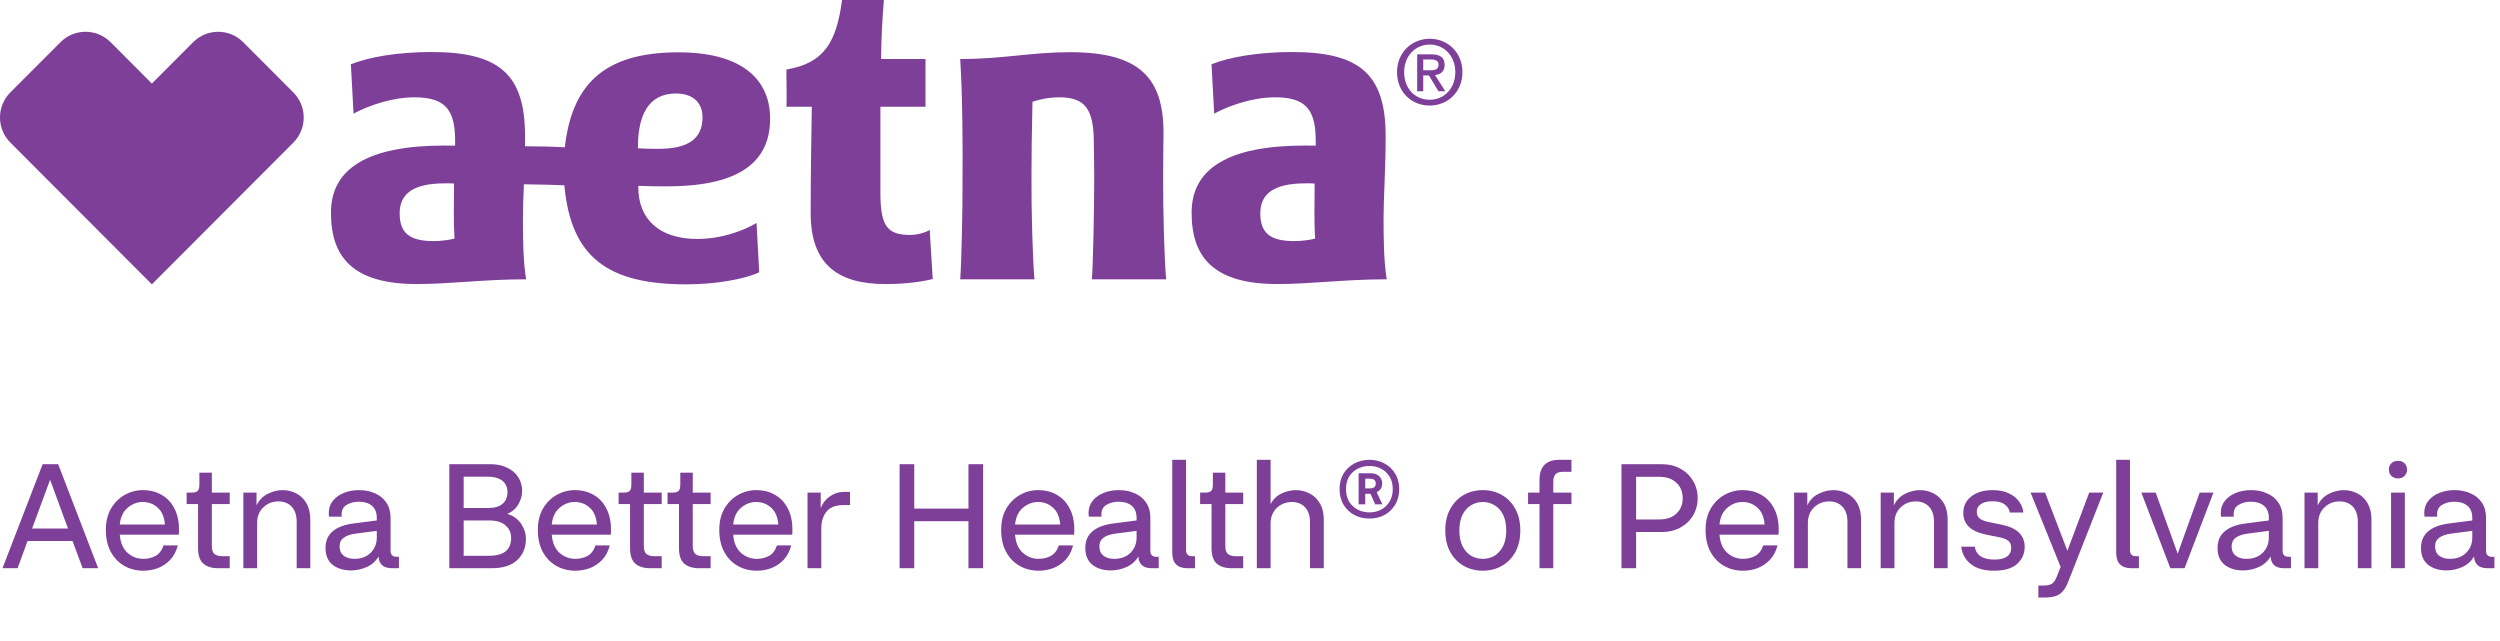
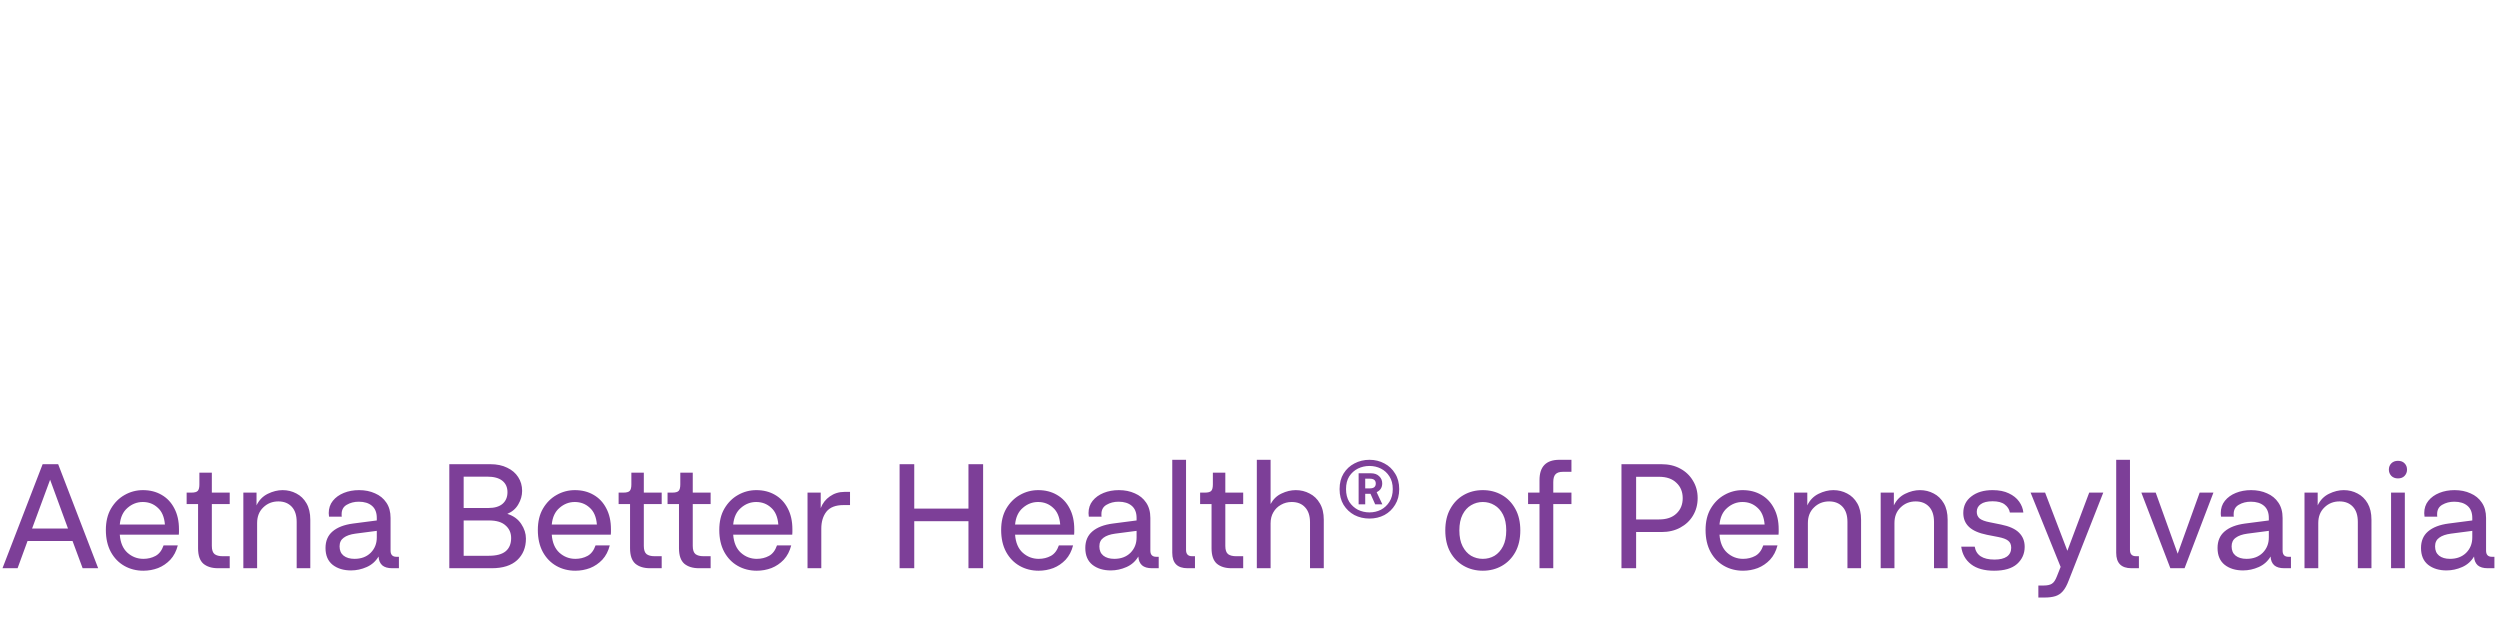
<svg xmlns="http://www.w3.org/2000/svg" width="273" height="70" viewBox="0 0 273 70" fill="none">
  <g clip-path="url(#clip0_13270_48)">
-     <path fill-rule="evenodd" clip-rule="evenodd" d="M156.136 10.893C154.403 10.893 153.332 9.538 153.332 7.881C153.332 6.105 154.559 4.867 156.136 4.867C157.694 4.867 158.92 6.105 158.92 7.881C158.92 9.664 157.694 10.893 156.136 10.893ZM156.136 4.232C154.209 4.232 152.554 5.686 152.554 7.881C152.554 9.958 154.043 11.527 156.136 11.527C158.044 11.527 159.699 10.075 159.699 7.881C159.699 5.686 158.044 4.232 156.136 4.232ZM155.416 7.675V6.495H156.214C156.613 6.495 157.089 6.554 157.089 7.041C157.089 7.627 156.652 7.675 156.155 7.675H155.416ZM157.752 7.091C157.752 6.271 157.256 5.93 156.283 5.93H154.755V9.967H155.416V8.241H156.039L157.081 9.967H157.83L156.7 8.192C157.304 8.124 157.752 7.821 157.752 7.091ZM26.56 4.611C25.804 3.85 24.816 3.47 23.827 3.47C22.835 3.47 21.842 3.853 21.083 4.615L16.585 9.122L12.08 4.609C11.325 3.85 10.331 3.469 9.34 3.469C8.35 3.469 7.359 3.848 6.605 4.608L1.131 10.09C-0.378 11.601 -0.378 14.06 1.136 15.573L16.585 31.05L32.033 15.573C33.545 14.06 33.541 11.604 32.031 10.09L26.56 4.611ZM127.015 19.283C127.015 17.246 127.057 14.536 127.057 14.536C127.057 8.438 124.387 5.699 116.84 5.699C112.604 5.699 109.586 6.444 104.856 6.444C105.119 10.724 105.129 16.012 105.109 19.283C105.13 22.616 105 28.581 104.856 30.503H112.964C112.778 28.574 112.615 23.025 112.637 19.283C112.637 17.153 112.665 14.573 112.747 11.112C113.553 10.834 114.58 10.628 115.692 10.628C118.532 10.628 119.446 11.962 119.446 15.629C119.446 15.629 119.488 17.927 119.488 19.283C119.488 22.616 119.379 28.581 119.234 30.503H127.345C127.156 28.574 126.994 23.025 127.015 19.283ZM141.313 26.326C138.722 26.326 137.626 25.461 137.626 23.294C137.626 21.211 139.026 20.023 142.556 20.023C142.877 20.023 143.274 20.011 143.559 20.042C143.546 22.063 143.495 24.419 143.615 26.054C143.003 26.218 142.095 26.326 141.313 26.326ZM151.312 14.876C151.312 8.125 148.525 5.681 141.093 5.681C137.456 5.681 134.253 6.225 132.299 7.02L132.589 12.407C134.291 11.497 136.825 10.626 139.246 10.626C142.65 10.626 143.677 12.028 143.677 15.407V15.905C143.439 15.899 142.846 15.893 142.518 15.893C134.039 15.893 130.124 18.463 130.124 23.225C130.124 28.132 132.564 31.018 139.505 31.018C143.168 31.018 146.779 30.501 151.432 30.501C151.097 28.537 151.085 25.708 151.085 23.762C151.085 21.582 151.312 18.489 151.312 14.876ZM99.368 25.654C96.873 25.654 96.139 24.665 96.139 21.03V11.655H101.066V6.444H96.216C96.218 4.601 96.359 1.877 96.52 0H91.953C91.346 4.556 90.036 6.898 85.882 7.589C85.864 8.816 85.93 10.485 85.882 11.653H88.65C88.607 14.241 88.526 18.965 88.526 23.272C88.526 28.769 91.368 31.021 96.708 31.021C99.307 31.021 101.221 30.645 101.853 30.462L101.524 25.103C101.058 25.414 100.142 25.654 99.368 25.654ZM69.661 16.19V16.07C69.661 12.691 70.733 10.209 73.827 10.209C75.58 10.209 76.715 11.131 76.715 12.805C76.715 15.16 75.151 16.253 71.892 16.253C71.104 16.253 70.272 16.24 69.661 16.19ZM47.331 26.326C44.746 26.326 43.643 25.461 43.643 23.294C43.643 21.211 45.042 20.023 48.572 20.023C48.901 20.023 49.297 20.011 49.581 20.042C49.563 22.063 49.519 24.419 49.632 26.054C49.02 26.218 48.119 26.326 47.331 26.326ZM72.8 20.352C80.264 20.352 84.097 18.009 84.097 12.963C84.097 8.605 80.938 5.712 74.074 5.712C65.758 5.712 62.43 9.432 61.679 16.088C60.462 16.012 59.139 15.981 57.329 15.974C57.329 15.616 57.335 15.249 57.335 14.876C57.335 8.125 54.543 5.681 47.11 5.681C43.479 5.681 40.271 6.225 38.316 7.02L38.606 12.407C40.308 11.497 42.849 10.626 45.264 10.626C48.667 10.626 49.701 12.028 49.701 15.407L49.695 15.905C49.462 15.899 48.863 15.893 48.535 15.893C40.063 15.893 36.141 18.463 36.141 23.225C36.141 28.132 38.581 31.018 45.521 31.018C49.185 31.018 52.797 30.501 57.456 30.501C57.115 28.537 57.103 25.708 57.103 23.762C57.103 22.739 57.153 21.513 57.21 20.124C59.195 20.144 60.664 20.194 61.628 20.238C62.342 28.132 66.426 31.05 74.925 31.05C78.064 31.05 81.241 30.514 82.905 29.736L82.615 24.349C80.963 25.309 78.663 26.092 76.141 26.092C71.962 26.092 69.704 23.908 69.704 20.459V20.295C70.449 20.333 71.93 20.352 72.8 20.352Z" fill="#7D3F98" />
-   </g>
+     </g>
  <path d="M0.272 62.05L4.656 50.69H6.352L10.72 62.05H9.024L7.92 59.074H3.008L1.92 62.05H0.272ZM3.504 57.714H7.424L5.472 52.386L3.504 57.714ZM15.656 62.322C14.888 62.322 14.195 62.146 13.576 61.794C12.958 61.442 12.467 60.935 12.104 60.274C11.742 59.602 11.56 58.802 11.56 57.874C11.56 56.957 11.747 56.178 12.12 55.538C12.504 54.887 13 54.391 13.608 54.05C14.227 53.698 14.894 53.522 15.608 53.522C16.376 53.522 17.054 53.693 17.64 54.034C18.238 54.375 18.702 54.866 19.032 55.506C19.374 56.146 19.544 56.909 19.544 57.794C19.544 57.901 19.544 58.007 19.544 58.114C19.544 58.221 19.539 58.311 19.528 58.386H13.08C13.144 59.25 13.422 59.906 13.912 60.354C14.414 60.802 14.995 61.026 15.656 61.026C16.147 61.026 16.59 60.919 16.984 60.706C17.379 60.493 17.672 60.109 17.864 59.554H19.416C19.256 60.183 18.984 60.706 18.6 61.122C18.216 61.527 17.768 61.831 17.256 62.034C16.744 62.226 16.211 62.322 15.656 62.322ZM15.592 54.818C14.974 54.818 14.419 55.031 13.928 55.458C13.438 55.874 13.155 56.482 13.08 57.282H18.008C17.944 56.461 17.683 55.847 17.224 55.442C16.776 55.026 16.232 54.818 15.592 54.818ZM23.805 62.05C23.133 62.05 22.6 61.885 22.205 61.554C21.821 61.213 21.629 60.653 21.629 59.874V55.042H20.381V53.794H20.893C21.245 53.794 21.48 53.73 21.597 53.602C21.715 53.474 21.773 53.239 21.773 52.898V51.618H23.133V53.794H25.085V55.042H23.133V59.618C23.133 60.055 23.235 60.354 23.437 60.514C23.64 60.663 23.928 60.738 24.301 60.738H25.085V62.05H23.805ZM26.573 62.05V53.794H28.013V55.186C28.291 54.61 28.701 54.189 29.245 53.922C29.789 53.655 30.328 53.522 30.861 53.522C31.405 53.522 31.907 53.645 32.365 53.89C32.824 54.125 33.192 54.482 33.469 54.962C33.746 55.442 33.885 56.039 33.885 56.754V62.05H32.397V56.994C32.397 56.269 32.216 55.714 31.853 55.33C31.491 54.946 31.005 54.754 30.397 54.754C29.747 54.754 29.197 54.973 28.749 55.41C28.301 55.837 28.077 56.407 28.077 57.122V62.05H26.573ZM38.33 62.29C37.52 62.29 36.853 62.087 36.33 61.682C35.808 61.266 35.546 60.653 35.546 59.842C35.546 59.074 35.802 58.471 36.314 58.034C36.837 57.586 37.584 57.298 38.554 57.17L41.146 56.834V56.562C41.146 55.975 40.97 55.533 40.618 55.234C40.266 54.935 39.786 54.786 39.178 54.786C38.688 54.786 38.25 54.898 37.866 55.122C37.493 55.335 37.306 55.677 37.306 56.146C37.306 56.189 37.306 56.231 37.306 56.274C37.306 56.317 37.312 56.365 37.322 56.418H35.93C35.909 56.29 35.898 56.162 35.898 56.034C35.898 55.511 36.048 55.063 36.346 54.69C36.645 54.317 37.045 54.029 37.546 53.826C38.048 53.623 38.602 53.522 39.21 53.522C39.861 53.522 40.442 53.639 40.954 53.874C41.477 54.098 41.888 54.434 42.186 54.882C42.496 55.33 42.65 55.89 42.65 56.562V60.13C42.65 60.578 42.864 60.802 43.29 60.802H43.562V62.05H42.826C42.346 62.05 41.984 61.943 41.738 61.73C41.493 61.506 41.36 61.186 41.338 60.77C41.029 61.293 40.597 61.677 40.042 61.922C39.488 62.167 38.917 62.29 38.33 62.29ZM37.082 59.666C37.082 60.103 37.226 60.439 37.514 60.674C37.813 60.909 38.213 61.026 38.714 61.026C39.44 61.026 40.026 60.807 40.474 60.37C40.922 59.922 41.146 59.362 41.146 58.69V57.97L38.81 58.274C38.256 58.349 37.829 58.498 37.53 58.722C37.232 58.935 37.082 59.25 37.082 59.666ZM49.064 62.05V50.69H53.544C54.258 50.69 54.872 50.818 55.384 51.074C55.907 51.319 56.306 51.661 56.584 52.098C56.872 52.535 57.016 53.037 57.016 53.602C57.016 54.114 56.877 54.605 56.6 55.074C56.333 55.543 55.933 55.89 55.4 56.114C56.072 56.327 56.578 56.695 56.92 57.218C57.261 57.73 57.432 58.263 57.432 58.818C57.432 59.789 57.112 60.573 56.472 61.17C55.832 61.757 54.909 62.05 53.704 62.05H49.064ZM53.208 52.05H50.632V55.474H53.32C54.013 55.474 54.536 55.319 54.888 55.01C55.24 54.701 55.416 54.279 55.416 53.746C55.416 53.213 55.229 52.797 54.856 52.498C54.483 52.199 53.933 52.05 53.208 52.05ZM53.4 56.834H50.632V60.69H53.384C54.216 60.69 54.829 60.525 55.224 60.194C55.618 59.863 55.816 59.383 55.816 58.754C55.816 58.189 55.613 57.73 55.208 57.378C54.813 57.015 54.211 56.834 53.4 56.834ZM62.828 62.322C62.06 62.322 61.367 62.146 60.748 61.794C60.13 61.442 59.639 60.935 59.276 60.274C58.914 59.602 58.732 58.802 58.732 57.874C58.732 56.957 58.919 56.178 59.292 55.538C59.676 54.887 60.172 54.391 60.78 54.05C61.399 53.698 62.066 53.522 62.78 53.522C63.548 53.522 64.226 53.693 64.812 54.034C65.41 54.375 65.874 54.866 66.204 55.506C66.546 56.146 66.716 56.909 66.716 57.794C66.716 57.901 66.716 58.007 66.716 58.114C66.716 58.221 66.711 58.311 66.7 58.386H60.252C60.316 59.25 60.594 59.906 61.084 60.354C61.586 60.802 62.167 61.026 62.828 61.026C63.319 61.026 63.762 60.919 64.156 60.706C64.551 60.493 64.844 60.109 65.036 59.554H66.588C66.428 60.183 66.156 60.706 65.772 61.122C65.388 61.527 64.94 61.831 64.428 62.034C63.916 62.226 63.383 62.322 62.828 62.322ZM62.764 54.818C62.146 54.818 61.591 55.031 61.1 55.458C60.61 55.874 60.327 56.482 60.252 57.282H65.18C65.116 56.461 64.855 55.847 64.396 55.442C63.948 55.026 63.404 54.818 62.764 54.818ZM70.977 62.05C70.305 62.05 69.772 61.885 69.377 61.554C68.993 61.213 68.801 60.653 68.801 59.874V55.042H67.553V53.794H68.065C68.417 53.794 68.652 53.73 68.769 53.602C68.887 53.474 68.945 53.239 68.945 52.898V51.618H70.305V53.794H72.257V55.042H70.305V59.618C70.305 60.055 70.407 60.354 70.609 60.514C70.812 60.663 71.1 60.738 71.473 60.738H72.257V62.05H70.977ZM76.321 62.05C75.649 62.05 75.116 61.885 74.721 61.554C74.337 61.213 74.145 60.653 74.145 59.874V55.042H72.897V53.794H73.409C73.761 53.794 73.996 53.73 74.113 53.602C74.23 53.474 74.289 53.239 74.289 52.898V51.618H75.649V53.794H77.601V55.042H75.649V59.618C75.649 60.055 75.75 60.354 75.953 60.514C76.156 60.663 76.444 60.738 76.817 60.738H77.601V62.05H76.321ZM82.641 62.322C81.873 62.322 81.179 62.146 80.561 61.794C79.942 61.442 79.451 60.935 79.089 60.274C78.726 59.602 78.545 58.802 78.545 57.874C78.545 56.957 78.731 56.178 79.105 55.538C79.489 54.887 79.985 54.391 80.593 54.05C81.211 53.698 81.878 53.522 82.593 53.522C83.361 53.522 84.038 53.693 84.625 54.034C85.222 54.375 85.686 54.866 86.017 55.506C86.358 56.146 86.529 56.909 86.529 57.794C86.529 57.901 86.529 58.007 86.529 58.114C86.529 58.221 86.523 58.311 86.513 58.386H80.065C80.129 59.25 80.406 59.906 80.897 60.354C81.398 60.802 81.979 61.026 82.641 61.026C83.131 61.026 83.574 60.919 83.969 60.706C84.363 60.493 84.657 60.109 84.849 59.554H86.401C86.241 60.183 85.969 60.706 85.585 61.122C85.201 61.527 84.753 61.831 84.241 62.034C83.729 62.226 83.195 62.322 82.641 62.322ZM82.577 54.818C81.958 54.818 81.403 55.031 80.913 55.458C80.422 55.874 80.139 56.482 80.065 57.282H84.993C84.929 56.461 84.667 55.847 84.209 55.442C83.761 55.026 83.217 54.818 82.577 54.818ZM88.182 62.05V53.794H89.622V55.49C89.824 54.957 90.155 54.53 90.614 54.21C91.083 53.879 91.616 53.714 92.214 53.714H92.822V55.154H92.118C91.254 55.154 90.63 55.394 90.246 55.874C89.872 56.354 89.686 56.973 89.686 57.73V62.05H88.182ZM98.236 62.05V50.69H99.836V55.538H105.756V50.69H107.356V62.05H105.756V56.914H99.836V62.05H98.236ZM113.422 62.322C112.654 62.322 111.961 62.146 111.342 61.794C110.723 61.442 110.233 60.935 109.87 60.274C109.507 59.602 109.326 58.802 109.326 57.874C109.326 56.957 109.513 56.178 109.886 55.538C110.27 54.887 110.766 54.391 111.374 54.05C111.993 53.698 112.659 53.522 113.374 53.522C114.142 53.522 114.819 53.693 115.406 54.034C116.003 54.375 116.467 54.866 116.798 55.506C117.139 56.146 117.31 56.909 117.31 57.794C117.31 57.901 117.31 58.007 117.31 58.114C117.31 58.221 117.305 58.311 117.294 58.386H110.846C110.91 59.25 111.187 59.906 111.678 60.354C112.179 60.802 112.761 61.026 113.422 61.026C113.913 61.026 114.355 60.919 114.75 60.706C115.145 60.493 115.438 60.109 115.63 59.554H117.182C117.022 60.183 116.75 60.706 116.366 61.122C115.982 61.527 115.534 61.831 115.022 62.034C114.51 62.226 113.977 62.322 113.422 62.322ZM113.358 54.818C112.739 54.818 112.185 55.031 111.694 55.458C111.203 55.874 110.921 56.482 110.846 57.282H115.774C115.71 56.461 115.449 55.847 114.99 55.442C114.542 55.026 113.998 54.818 113.358 54.818ZM121.299 62.29C120.488 62.29 119.822 62.087 119.299 61.682C118.776 61.266 118.515 60.653 118.515 59.842C118.515 59.074 118.771 58.471 119.283 58.034C119.806 57.586 120.552 57.298 121.523 57.17L124.115 56.834V56.562C124.115 55.975 123.939 55.533 123.587 55.234C123.235 54.935 122.755 54.786 122.147 54.786C121.656 54.786 121.219 54.898 120.835 55.122C120.462 55.335 120.275 55.677 120.275 56.146C120.275 56.189 120.275 56.231 120.275 56.274C120.275 56.317 120.28 56.365 120.291 56.418H118.899C118.878 56.29 118.867 56.162 118.867 56.034C118.867 55.511 119.016 55.063 119.315 54.69C119.614 54.317 120.014 54.029 120.515 53.826C121.016 53.623 121.571 53.522 122.179 53.522C122.83 53.522 123.411 53.639 123.923 53.874C124.446 54.098 124.856 54.434 125.155 54.882C125.464 55.33 125.619 55.89 125.619 56.562V60.13C125.619 60.578 125.832 60.802 126.259 60.802H126.531V62.05H125.795C125.315 62.05 124.952 61.943 124.707 61.73C124.462 61.506 124.328 61.186 124.307 60.77C123.998 61.293 123.566 61.677 123.011 61.922C122.456 62.167 121.886 62.29 121.299 62.29ZM120.051 59.666C120.051 60.103 120.195 60.439 120.483 60.674C120.782 60.909 121.182 61.026 121.683 61.026C122.408 61.026 122.995 60.807 123.443 60.37C123.891 59.922 124.115 59.362 124.115 58.69V57.97L121.779 58.274C121.224 58.349 120.798 58.498 120.499 58.722C120.2 58.935 120.051 59.25 120.051 59.666ZM129.675 62.05C128.565 62.05 128.011 61.49 128.011 60.37V50.21H129.515V60.05C129.515 60.509 129.733 60.738 130.171 60.738H130.491V62.05H129.675ZM134.477 62.05C133.805 62.05 133.272 61.885 132.877 61.554C132.493 61.213 132.301 60.653 132.301 59.874V55.042H131.053V53.794H131.565C131.917 53.794 132.152 53.73 132.269 53.602C132.387 53.474 132.445 53.239 132.445 52.898V51.618H133.805V53.794H135.757V55.042H133.805V59.618C133.805 60.055 133.907 60.354 134.109 60.514C134.312 60.663 134.6 60.738 134.973 60.738H135.757V62.05H134.477ZM137.245 62.05V50.21H138.749V55.042C139.037 54.509 139.437 54.125 139.949 53.89C140.461 53.645 140.978 53.522 141.501 53.522C142.045 53.522 142.546 53.645 143.005 53.89C143.474 54.125 143.848 54.482 144.125 54.962C144.413 55.442 144.557 56.039 144.557 56.754V62.05H143.053V57.026C143.053 56.333 142.877 55.794 142.525 55.41C142.173 55.015 141.682 54.818 141.053 54.818C140.626 54.818 140.237 54.919 139.885 55.122C139.533 55.314 139.256 55.586 139.053 55.938C138.85 56.279 138.749 56.685 138.749 57.154V62.05H137.245ZM149.546 56.626C148.949 56.626 148.399 56.498 147.898 56.242C147.407 55.975 147.013 55.602 146.714 55.122C146.426 54.642 146.282 54.071 146.282 53.41C146.282 52.749 146.426 52.183 146.714 51.714C147.013 51.234 147.407 50.866 147.898 50.61C148.399 50.343 148.949 50.21 149.546 50.21C150.143 50.21 150.687 50.343 151.178 50.61C151.669 50.866 152.058 51.234 152.346 51.714C152.645 52.183 152.794 52.749 152.794 53.41C152.794 54.071 152.645 54.642 152.346 55.122C152.058 55.602 151.669 55.975 151.178 56.242C150.687 56.498 150.143 56.626 149.546 56.626ZM149.546 55.954C149.994 55.954 150.41 55.858 150.794 55.666C151.178 55.463 151.487 55.175 151.722 54.802C151.967 54.418 152.09 53.954 152.09 53.41C152.09 52.855 151.967 52.391 151.722 52.018C151.487 51.645 151.178 51.362 150.794 51.17C150.41 50.978 149.994 50.882 149.546 50.882C149.098 50.882 148.677 50.978 148.282 51.17C147.898 51.362 147.583 51.645 147.338 52.018C147.103 52.391 146.986 52.855 146.986 53.41C146.986 53.954 147.103 54.418 147.338 54.802C147.583 55.175 147.898 55.463 148.282 55.666C148.677 55.858 149.098 55.954 149.546 55.954ZM148.362 55.074V51.682H149.706C150.09 51.682 150.389 51.789 150.602 52.002C150.826 52.205 150.938 52.466 150.938 52.786C150.938 53.234 150.735 53.554 150.33 53.746L150.954 55.074H150.17L149.658 53.922H149.082V55.074H148.362ZM149.594 52.274H149.082V53.33H149.594C150.021 53.33 150.234 53.154 150.234 52.802C150.234 52.45 150.021 52.274 149.594 52.274ZM161.922 62.322C161.154 62.322 160.461 62.146 159.842 61.794C159.223 61.442 158.733 60.941 158.37 60.29C158.007 59.629 157.826 58.839 157.826 57.922C157.826 57.005 158.007 56.221 158.37 55.57C158.733 54.909 159.223 54.402 159.842 54.05C160.461 53.698 161.154 53.522 161.922 53.522C162.69 53.522 163.383 53.698 164.002 54.05C164.621 54.402 165.111 54.909 165.474 55.57C165.837 56.221 166.018 57.005 166.018 57.922C166.018 58.839 165.837 59.629 165.474 60.29C165.111 60.941 164.621 61.442 164.002 61.794C163.383 62.146 162.69 62.322 161.922 62.322ZM161.922 61.026C162.391 61.026 162.818 60.914 163.202 60.69C163.586 60.455 163.895 60.109 164.13 59.65C164.365 59.191 164.482 58.615 164.482 57.922C164.482 57.229 164.365 56.653 164.13 56.194C163.895 55.735 163.586 55.394 163.202 55.17C162.818 54.935 162.391 54.818 161.922 54.818C161.463 54.818 161.037 54.935 160.642 55.17C160.258 55.394 159.949 55.735 159.714 56.194C159.479 56.653 159.362 57.229 159.362 57.922C159.362 58.615 159.479 59.191 159.714 59.65C159.949 60.109 160.258 60.455 160.642 60.69C161.037 60.914 161.463 61.026 161.922 61.026ZM168.114 62.05V55.042H166.866V53.794H168.114V52.418C168.114 50.946 168.839 50.21 170.29 50.21H171.602V51.522H170.674C170.29 51.522 170.018 51.613 169.858 51.794C169.698 51.965 169.618 52.247 169.618 52.642V53.794H171.602V55.042H169.618V62.05H168.114ZM177.064 62.05V50.69H181.432C182.211 50.69 182.893 50.85 183.48 51.17C184.077 51.49 184.541 51.933 184.872 52.498C185.213 53.053 185.384 53.682 185.384 54.386C185.384 55.101 185.213 55.741 184.872 56.306C184.541 56.861 184.077 57.298 183.48 57.618C182.893 57.938 182.211 58.098 181.432 58.098H178.664V62.05H177.064ZM181.176 52.066H178.664V56.722H181.176C181.987 56.722 182.616 56.509 183.064 56.082C183.523 55.655 183.752 55.095 183.752 54.402C183.752 53.709 183.523 53.149 183.064 52.722C182.616 52.285 181.987 52.066 181.176 52.066ZM190.344 62.322C189.576 62.322 188.883 62.146 188.264 61.794C187.645 61.442 187.155 60.935 186.792 60.274C186.429 59.602 186.248 58.802 186.248 57.874C186.248 56.957 186.435 56.178 186.808 55.538C187.192 54.887 187.688 54.391 188.296 54.05C188.915 53.698 189.581 53.522 190.296 53.522C191.064 53.522 191.741 53.693 192.328 54.034C192.925 54.375 193.389 54.866 193.72 55.506C194.061 56.146 194.232 56.909 194.232 57.794C194.232 57.901 194.232 58.007 194.232 58.114C194.232 58.221 194.227 58.311 194.216 58.386H187.768C187.832 59.25 188.109 59.906 188.6 60.354C189.101 60.802 189.683 61.026 190.344 61.026C190.835 61.026 191.277 60.919 191.672 60.706C192.067 60.493 192.36 60.109 192.552 59.554H194.104C193.944 60.183 193.672 60.706 193.288 61.122C192.904 61.527 192.456 61.831 191.944 62.034C191.432 62.226 190.899 62.322 190.344 62.322ZM190.28 54.818C189.661 54.818 189.107 55.031 188.616 55.458C188.125 55.874 187.843 56.482 187.768 57.282H192.696C192.632 56.461 192.371 55.847 191.912 55.442C191.464 55.026 190.92 54.818 190.28 54.818ZM195.917 62.05V53.794H197.357V55.186C197.634 54.61 198.045 54.189 198.589 53.922C199.133 53.655 199.672 53.522 200.205 53.522C200.749 53.522 201.25 53.645 201.709 53.89C202.168 54.125 202.536 54.482 202.813 54.962C203.09 55.442 203.229 56.039 203.229 56.754V62.05H201.741V56.994C201.741 56.269 201.56 55.714 201.197 55.33C200.834 54.946 200.349 54.754 199.741 54.754C199.09 54.754 198.541 54.973 198.093 55.41C197.645 55.837 197.421 56.407 197.421 57.122V62.05H195.917ZM205.37 62.05V53.794H206.81V55.186C207.087 54.61 207.498 54.189 208.042 53.922C208.586 53.655 209.125 53.522 209.658 53.522C210.202 53.522 210.703 53.645 211.162 53.89C211.621 54.125 211.989 54.482 212.266 54.962C212.543 55.442 212.682 56.039 212.682 56.754V62.05H211.194V56.994C211.194 56.269 211.013 55.714 210.65 55.33C210.287 54.946 209.802 54.754 209.194 54.754C208.543 54.754 207.994 54.973 207.546 55.41C207.098 55.837 206.874 56.407 206.874 57.122V62.05H205.37ZM217.751 62.322C216.684 62.322 215.847 62.087 215.239 61.618C214.631 61.149 214.274 60.509 214.167 59.698H215.639C215.799 60.637 216.519 61.106 217.799 61.106C218.386 61.106 218.834 60.999 219.143 60.786C219.463 60.562 219.623 60.237 219.623 59.81C219.623 59.469 219.511 59.213 219.287 59.042C219.074 58.871 218.716 58.738 218.215 58.642L216.983 58.402C216.087 58.221 215.431 57.933 215.015 57.538C214.599 57.143 214.391 56.637 214.391 56.018C214.391 55.261 214.684 54.658 215.271 54.21C215.858 53.751 216.631 53.522 217.591 53.522C218.295 53.522 218.887 53.639 219.367 53.874C219.847 54.098 220.22 54.397 220.487 54.77C220.754 55.143 220.908 55.543 220.951 55.97H219.479C219.415 55.618 219.228 55.325 218.919 55.09C218.62 54.855 218.178 54.738 217.591 54.738C217.015 54.738 216.583 54.845 216.295 55.058C216.007 55.261 215.863 55.538 215.863 55.89C215.863 56.199 215.97 56.445 216.183 56.626C216.407 56.797 216.764 56.93 217.255 57.026L218.519 57.282C219.415 57.463 220.066 57.757 220.471 58.162C220.887 58.567 221.095 59.085 221.095 59.714C221.095 60.461 220.818 61.085 220.263 61.586C219.708 62.077 218.871 62.322 217.751 62.322ZM222.589 65.25V63.938H223.165C223.56 63.938 223.858 63.874 224.061 63.746C224.274 63.618 224.461 63.341 224.621 62.914L225.021 61.906L221.741 53.794H223.325L225.757 60.146L228.141 53.794H229.677L225.901 63.394C225.709 63.906 225.496 64.295 225.261 64.562C225.026 64.829 224.749 65.01 224.429 65.106C224.109 65.202 223.725 65.25 223.277 65.25H222.589ZM232.753 62.05C231.643 62.05 231.089 61.49 231.089 60.37V50.21H232.593V60.05C232.593 60.509 232.811 60.738 233.249 60.738H233.569V62.05H232.753ZM237.003 62.05L233.835 53.794H235.403L237.803 60.466L240.203 53.794H241.707L238.555 62.05H237.003ZM244.94 62.29C244.129 62.29 243.462 62.087 242.94 61.682C242.417 61.266 242.156 60.653 242.156 59.842C242.156 59.074 242.412 58.471 242.924 58.034C243.446 57.586 244.193 57.298 245.164 57.17L247.756 56.834V56.562C247.756 55.975 247.58 55.533 247.228 55.234C246.876 54.935 246.396 54.786 245.788 54.786C245.297 54.786 244.86 54.898 244.476 55.122C244.102 55.335 243.916 55.677 243.916 56.146C243.916 56.189 243.916 56.231 243.916 56.274C243.916 56.317 243.921 56.365 243.932 56.418H242.54C242.518 56.29 242.508 56.162 242.508 56.034C242.508 55.511 242.657 55.063 242.956 54.69C243.254 54.317 243.654 54.029 244.156 53.826C244.657 53.623 245.212 53.522 245.82 53.522C246.47 53.522 247.052 53.639 247.564 53.874C248.086 54.098 248.497 54.434 248.796 54.882C249.105 55.33 249.26 55.89 249.26 56.562V60.13C249.26 60.578 249.473 60.802 249.9 60.802H250.172V62.05H249.436C248.956 62.05 248.593 61.943 248.348 61.73C248.102 61.506 247.969 61.186 247.948 60.77C247.638 61.293 247.206 61.677 246.652 61.922C246.097 62.167 245.526 62.29 244.94 62.29ZM243.692 59.666C243.692 60.103 243.836 60.439 244.124 60.674C244.422 60.909 244.822 61.026 245.324 61.026C246.049 61.026 246.636 60.807 247.084 60.37C247.532 59.922 247.756 59.362 247.756 58.69V57.97L245.42 58.274C244.865 58.349 244.438 58.498 244.14 58.722C243.841 58.935 243.692 59.25 243.692 59.666ZM251.651 62.05V53.794H253.091V55.186C253.369 54.61 253.779 54.189 254.323 53.922C254.867 53.655 255.406 53.522 255.939 53.522C256.483 53.522 256.985 53.645 257.443 53.89C257.902 54.125 258.27 54.482 258.547 54.962C258.825 55.442 258.963 56.039 258.963 56.754V62.05H257.475V56.994C257.475 56.269 257.294 55.714 256.931 55.33C256.569 54.946 256.083 54.754 255.475 54.754C254.825 54.754 254.275 54.973 253.827 55.41C253.379 55.837 253.155 56.407 253.155 57.122V62.05H251.651ZM261.856 52.242C261.558 52.242 261.318 52.151 261.136 51.97C260.955 51.778 260.864 51.549 260.864 51.282C260.864 51.005 260.955 50.775 261.136 50.594C261.318 50.413 261.558 50.322 261.856 50.322C262.166 50.322 262.406 50.413 262.576 50.594C262.758 50.775 262.848 51.005 262.848 51.282C262.848 51.549 262.758 51.778 262.576 51.97C262.406 52.151 262.166 52.242 261.856 52.242ZM261.104 62.05V53.794H262.608V62.05H261.104ZM267.158 62.29C266.348 62.29 265.681 62.087 265.158 61.682C264.636 61.266 264.374 60.653 264.374 59.842C264.374 59.074 264.63 58.471 265.142 58.034C265.665 57.586 266.412 57.298 267.382 57.17L269.974 56.834V56.562C269.974 55.975 269.798 55.533 269.446 55.234C269.094 54.935 268.614 54.786 268.006 54.786C267.516 54.786 267.078 54.898 266.694 55.122C266.321 55.335 266.134 55.677 266.134 56.146C266.134 56.189 266.134 56.231 266.134 56.274C266.134 56.317 266.14 56.365 266.15 56.418H264.758C264.737 56.29 264.726 56.162 264.726 56.034C264.726 55.511 264.876 55.063 265.174 54.69C265.473 54.317 265.873 54.029 266.374 53.826C266.876 53.623 267.43 53.522 268.038 53.522C268.689 53.522 269.27 53.639 269.782 53.874C270.305 54.098 270.716 54.434 271.014 54.882C271.324 55.33 271.478 55.89 271.478 56.562V60.13C271.478 60.578 271.692 60.802 272.118 60.802H272.39V62.05H271.654C271.174 62.05 270.812 61.943 270.566 61.73C270.321 61.506 270.188 61.186 270.166 60.77C269.857 61.293 269.425 61.677 268.87 61.922C268.316 62.167 267.745 62.29 267.158 62.29ZM265.91 59.666C265.91 60.103 266.054 60.439 266.342 60.674C266.641 60.909 267.041 61.026 267.542 61.026C268.268 61.026 268.854 60.807 269.302 60.37C269.75 59.922 269.974 59.362 269.974 58.69V57.97L267.638 58.274C267.084 58.349 266.657 58.498 266.358 58.722C266.06 58.935 265.91 59.25 265.91 59.666Z" fill="#7D3F98" />
  <defs>
    <clipPath id="clip0_13270_48">
-       <rect width="160" height="31.05" fill="white" />
-     </clipPath>
+       </clipPath>
  </defs>
</svg>